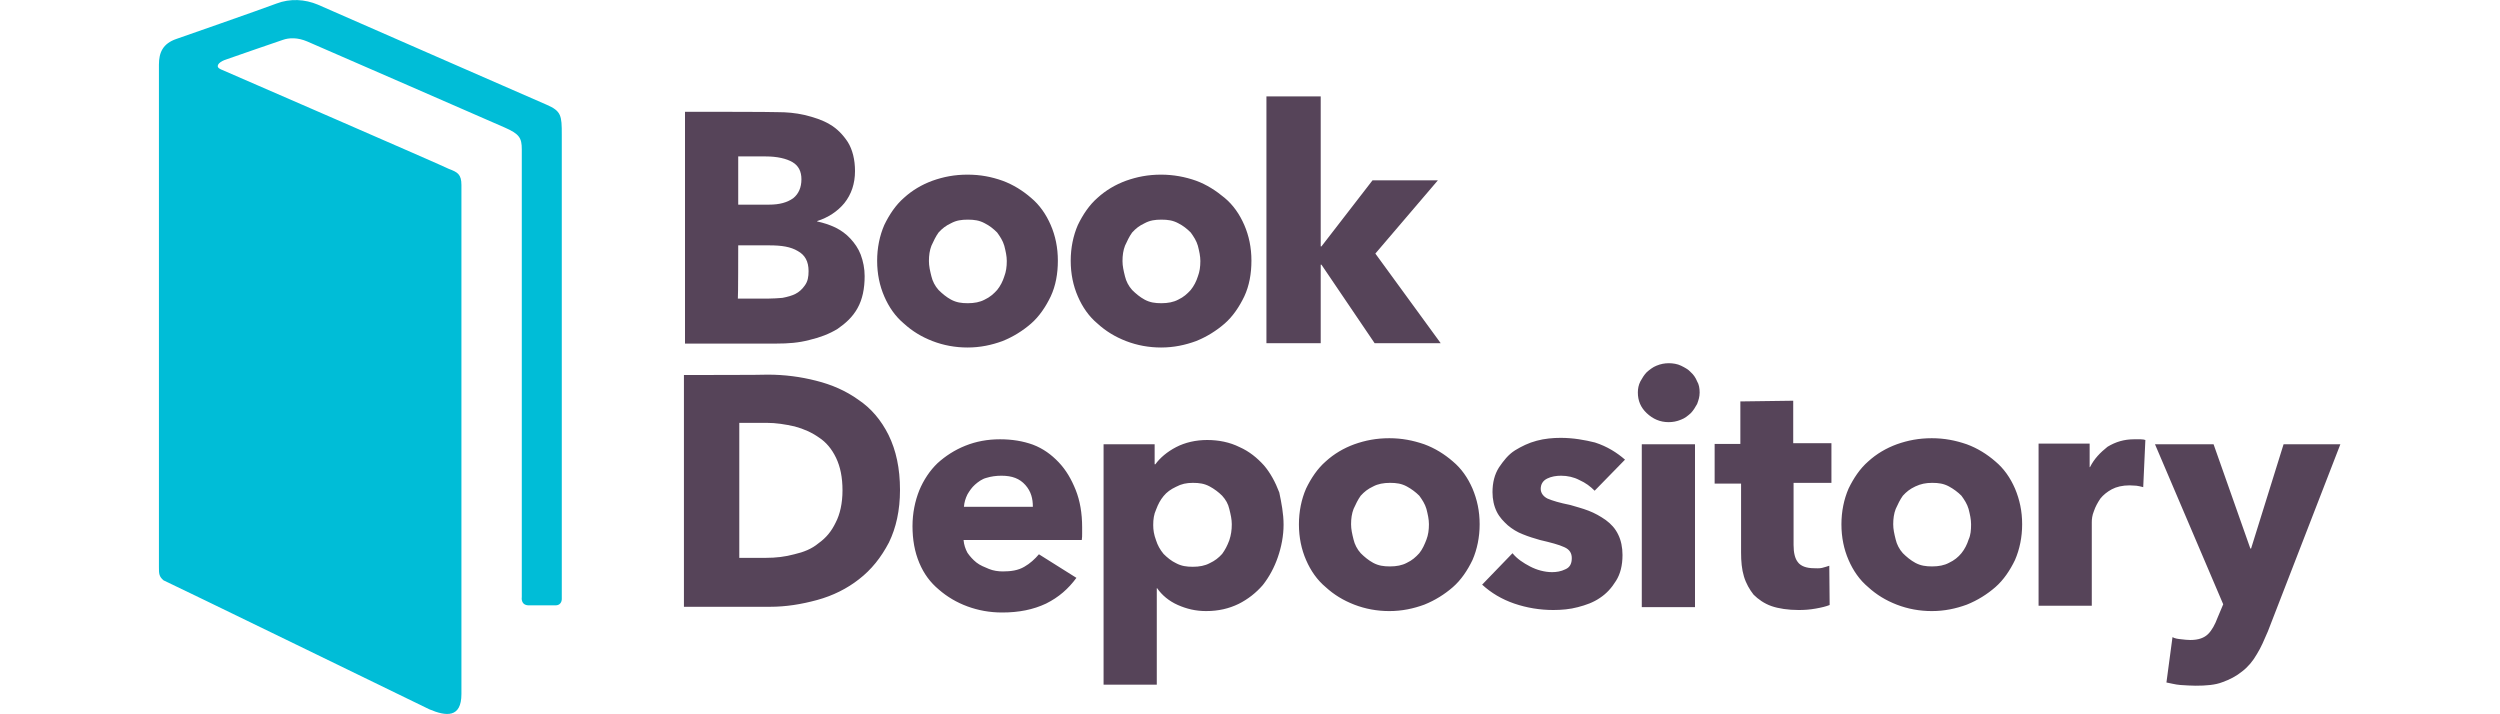
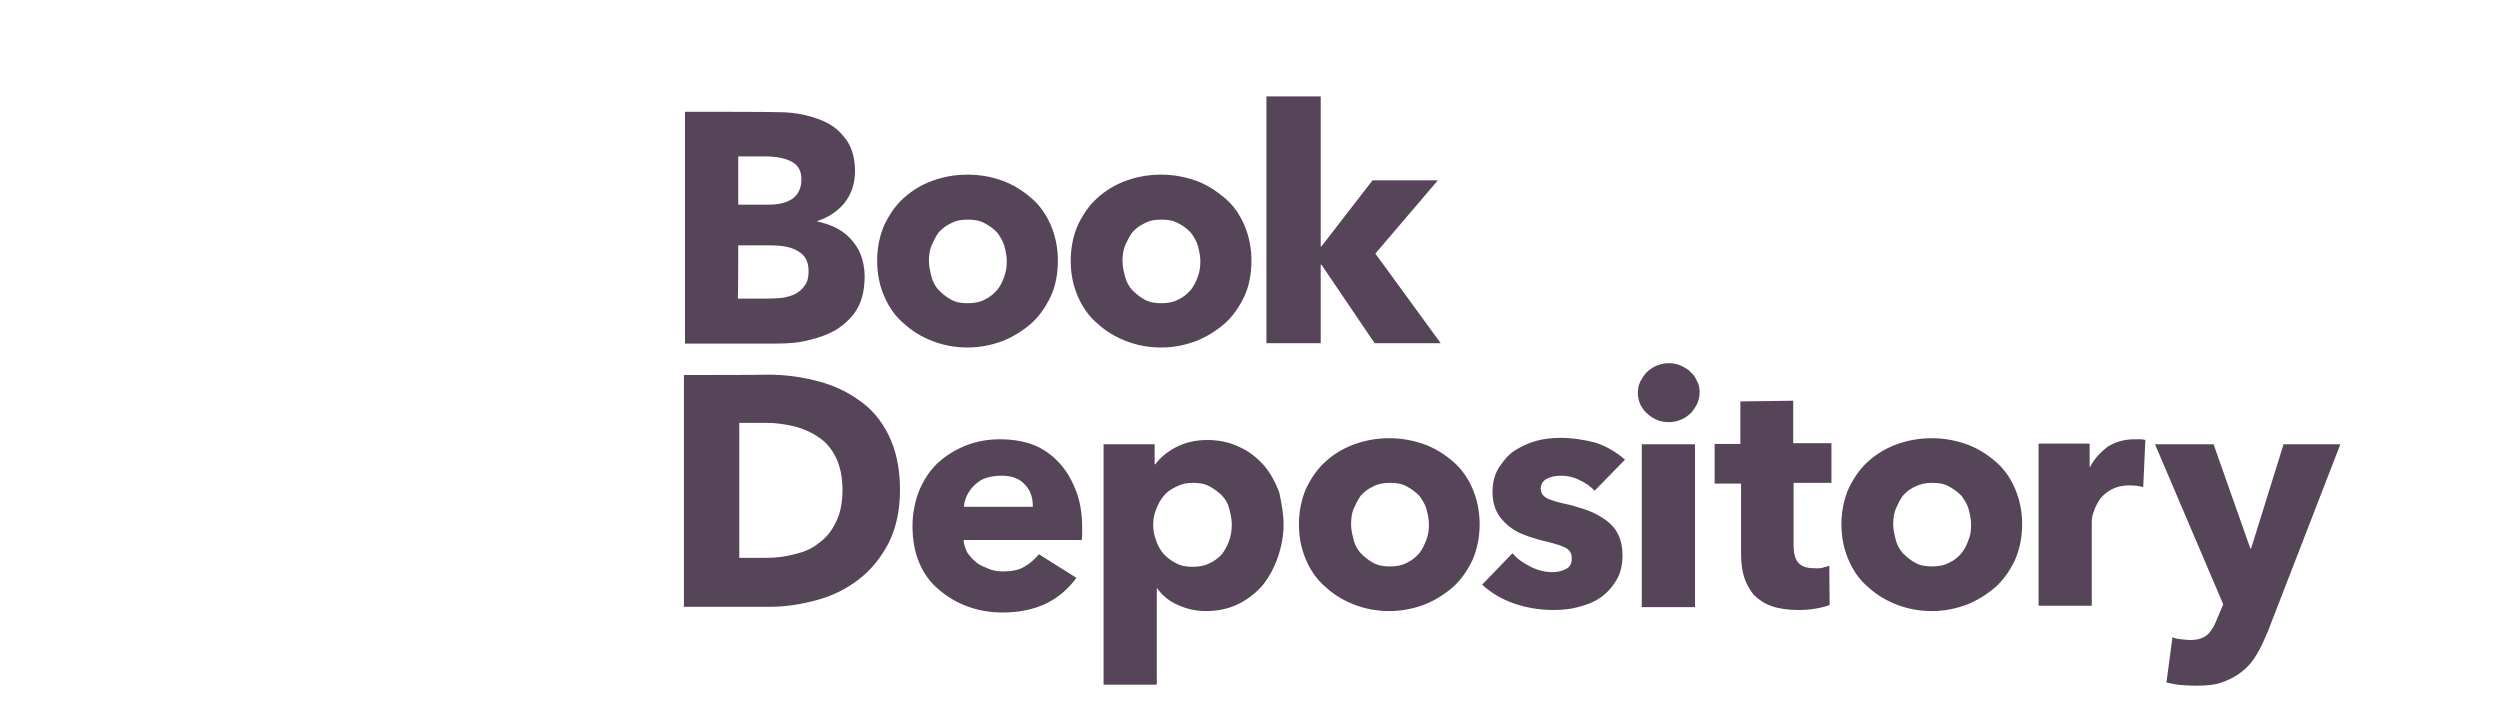
<svg xmlns="http://www.w3.org/2000/svg" version="1.1" id="Layer_1" x="0px" y="0px" viewBox="0 0 700 200" style="enable-background:new 0 0 700 200;" xml:space="preserve">
  <style type="text/css">
	.st0{fill:#4C394F;fill-opacity:0.941;}
	.st1{fill:#00BDD7;}
</style>
  <path class="st0" d="M354.6,27v69.1h15.2v-22h0.2l14.9,22h18.5L385.1,71l17.5-20.5h-18.3L370,69h-0.2V27H354.6z M191.8,31.3v64.9  h25.7c3.1,0,6.1-0.2,9.1-1c3-0.7,5.6-1.7,7.9-3.1c2.3-1.6,4.2-3.3,5.6-5.8c1.4-2.5,2-5.5,2-9c0-2.1-0.4-4.1-1.1-6  c-0.7-1.8-1.7-3.2-2.9-4.5c-1.2-1.3-2.6-2.3-4.2-3.1c-1.7-0.8-3.3-1.3-5.1-1.7v-0.1c3.1-1,5.7-2.7,7.6-5c2-2.5,3-5.5,3-9  c0-3.2-0.7-6-2-8.1c-1.3-2-3-3.8-5.1-5c-2-1.2-4.5-2-7-2.6c-2.6-0.6-5.1-0.8-7.6-0.8C217.4,31.3,191.8,31.3,191.8,31.3z M206.8,43.8  h7.6c3.2,0,5.8,0.6,7.5,1.6c1.7,1,2.5,2.6,2.5,4.8c0,2.3-0.8,4.1-2.3,5.3c-1.7,1.2-3.8,1.8-6.8,1.8h-8.6V43.8z M270.9,48.9  c-3.6,0-6.7,0.6-9.8,1.7c-3,1.1-5.7,2.7-8,4.8c-2.3,2-4.1,4.7-5.5,7.6c-1.3,3-2,6.4-2,10c0,3.7,0.7,7,2,10c1.3,3,3.1,5.6,5.5,7.6  c2.3,2.1,4.9,3.7,8,4.9c3.1,1.2,6.4,1.8,9.8,1.8c3.6,0,6.8-0.7,9.8-1.8c3-1.2,5.7-2.9,8-4.9c2.3-2,4.1-4.7,5.5-7.6c1.4-3,2-6.4,2-10  c0-3.7-0.7-7-2-10c-1.3-3-3.1-5.6-5.5-7.6c-2.3-2-5-3.7-8-4.8C277.6,49.5,274.5,48.9,270.9,48.9z M325.1,48.9  c-3.6,0-6.7,0.6-9.8,1.7c-3,1.1-5.7,2.7-8,4.8c-2.3,2-4.1,4.7-5.5,7.6c-1.3,3-2,6.4-2,10c0,3.7,0.7,7,2,10c1.3,3,3.1,5.6,5.5,7.6  c2.3,2.1,4.9,3.7,8,4.9c3.1,1.2,6.4,1.8,9.8,1.8c3.6,0,6.8-0.7,9.8-1.8c3-1.2,5.7-2.9,8-4.9c2.3-2,4.1-4.7,5.5-7.6c1.4-3,2-6.4,2-10  c0-3.7-0.7-7-2-10c-1.3-3-3.1-5.6-5.5-7.6c-2.4-2-5-3.7-8-4.8C331.8,49.5,328.5,48.9,325.1,48.9z M271,61.5c1.8,0,3.2,0.2,4.7,1  c1.4,0.7,2.5,1.6,3.5,2.6c0.8,1.1,1.6,2.3,2,3.7c0.4,1.6,0.7,2.9,0.7,4.3c0,1.6-0.2,3-0.7,4.3c-0.4,1.3-1.1,2.7-2,3.8  c-1,1.1-2,2-3.5,2.7c-1.3,0.7-2.9,1-4.7,1s-3.2-0.2-4.7-1c-1.3-0.7-2.5-1.7-3.5-2.7c-1-1.1-1.7-2.5-2-3.8c-0.4-1.6-0.7-2.9-0.7-4.3  c0-1.6,0.2-3,0.7-4.3c0.6-1.3,1.2-2.6,2-3.7c1-1.1,2-1.9,3.5-2.6C267.8,61.7,269.2,61.5,271,61.5z M325.2,61.5c1.8,0,3.2,0.2,4.7,1  c1.4,0.7,2.5,1.6,3.5,2.6c0.8,1.1,1.6,2.3,2,3.7c0.4,1.6,0.7,2.9,0.7,4.3c0,1.6-0.2,3-0.7,4.3c-0.4,1.3-1.1,2.7-2,3.8  c-1,1.1-2,2-3.5,2.7c-1.3,0.7-2.9,1-4.7,1s-3.2-0.2-4.7-1c-1.3-0.7-2.5-1.7-3.5-2.7c-1-1.1-1.7-2.5-2-3.8c-0.4-1.6-0.7-2.9-0.7-4.3  c0-1.6,0.2-3,0.7-4.3c0.6-1.3,1.2-2.6,2-3.7c1-1.1,2-1.9,3.5-2.6C322,61.7,323.4,61.5,325.2,61.5z M206.7,68.7h8.7  c3.5,0,6,0.4,8,1.6c2,1.1,3,2.9,3,5.6c0,1.6-0.2,2.9-1.1,4.1c-0.7,1-1.6,1.8-2.6,2.3s-2.1,0.8-3.6,1.1c-1.3,0.1-2.6,0.2-3.8,0.2  h-8.7C206.7,83.5,206.7,68.7,206.7,68.7z M467.3,101.7c-1.2,0-2.3,0.2-3.5,0.7c-1,0.4-1.9,1.1-2.7,1.8c-0.7,0.7-1.3,1.7-1.8,2.6  c-0.5,1-0.7,2-0.7,3.1c0,2.3,0.8,4.2,2.5,5.8s3.7,2.5,6.1,2.5c1.2,0,2.3-0.2,3.5-0.7c1.1-0.4,1.9-1.1,2.7-1.8  c0.7-0.7,1.3-1.7,1.8-2.6c0.4-1.1,0.7-2,0.7-3.2s-0.2-2.3-0.7-3.1c-0.4-1-1-1.9-1.8-2.6c-0.7-0.8-1.7-1.3-2.7-1.8  C469.7,101.9,468.4,101.7,467.3,101.7z M191.5,105v64.9h24.1c4.5,0,8.8-0.7,13.2-1.9s8.4-3.2,11.7-5.8c3.5-2.7,6.2-6.1,8.4-10.3  c2-4.1,3.1-9,3.1-14.7c0-6.1-1.1-11.1-3.2-15.4c-2.1-4.2-4.9-7.5-8.5-9.9c-3.5-2.5-7.4-4.2-11.8-5.3c-4.3-1.1-8.8-1.7-13.5-1.7  C215,105,191.5,105,191.5,105z M487.3,112.4v11.9h-7.2v11.1h7.4v19.3c0,2.5,0.2,4.7,0.8,6.7c0.6,2,1.6,3.7,2.7,5.1  c1.3,1.3,3,2.5,5,3.2c2,0.7,4.7,1.1,7.6,1.1c1.7,0,3.1-0.1,4.8-0.4s2.9-0.6,3.9-1l-0.1-11c-0.6,0.2-1.2,0.4-2,0.6  c-0.8,0.2-1.7,0.1-2.3,0.1c-2.1,0-3.7-0.6-4.5-1.7c-0.8-1-1.2-2.6-1.2-4.8v-17.4h10.6v-11.1h-10.7v-11.9L487.3,112.4L487.3,112.4z   M206.9,118.4h7.8c2.6,0,5.1,0.4,7.8,1c2.6,0.7,4.8,1.7,6.8,3.1c2,1.3,3.6,3.2,4.8,5.7c1.2,2.5,1.8,5.5,1.8,9.1s-0.7,6.7-1.9,9  c-1.2,2.5-2.7,4.3-4.8,5.8c-1.9,1.6-4.2,2.5-6.8,3.1c-2.6,0.7-5.1,1-8,1h-7.4V118.4z M437,122.6c-2.1,0-4.5,0.2-6.7,0.8  c-2.3,0.6-4.3,1.6-6.1,2.7c-1.9,1.2-3.2,2.9-4.5,4.8c-1.2,1.9-1.8,4.2-1.8,6.9c0,2,0.4,3.9,1.2,5.5s1.9,2.7,3.1,3.8  c1.2,1,2.6,1.9,4.2,2.5c1.7,0.7,3.1,1.1,4.8,1.6c3,0.7,5.3,1.3,6.8,2c1.6,0.7,2.1,1.8,2.1,3.1c0,1.6-0.6,2.6-1.8,3.1  c-1.2,0.6-2.5,0.8-3.7,0.8c-2.1,0-4.3-0.6-6.2-1.6s-3.6-2.1-4.9-3.7l-8.5,8.8c2.5,2.3,5.5,4.1,9,5.3c3.5,1.2,7.2,1.8,10.9,1.8  c2.3,0,4.7-0.2,6.9-0.8c2.3-0.6,4.3-1.3,6.2-2.6c1.8-1.2,3.2-2.7,4.5-4.8c1.2-1.9,1.8-4.3,1.8-7.2c0-2.1-0.4-4.1-1.2-5.7  c-0.8-1.7-2-3-3.5-4.1c-1.6-1.1-3-1.9-4.8-2.6c-1.8-0.7-3.5-1.1-5.1-1.6c-3-0.6-5-1.2-6.4-1.8c-1.2-0.6-1.9-1.6-1.9-2.7  c0-1.3,0.6-2.3,1.8-2.9c1.2-0.6,2.6-0.8,3.9-0.8c1.8,0,3.6,0.4,5.1,1.2c1.8,0.8,3.1,1.8,4.3,3l8.5-8.7c-2.3-2-5-3.7-8.4-4.8  C443.8,123.2,440.5,122.6,437,122.6z M389,122.7c-3.6,0-6.7,0.6-9.8,1.7c-3,1.1-5.7,2.7-8,4.8c-2.3,2-4.1,4.7-5.5,7.6  c-1.3,3-2,6.4-2,10c0,3.7,0.7,7,2,10c1.3,3,3.1,5.6,5.5,7.6c2.3,2.1,4.9,3.7,8,4.9c3.1,1.2,6.4,1.8,9.8,1.8c3.6,0,6.8-0.7,9.8-1.8  c3-1.2,5.7-2.9,8-4.9c2.3-2,4.1-4.7,5.5-7.6c1.3-3,2-6.4,2-10c0-3.7-0.7-6.9-2-10c-1.3-3-3.1-5.6-5.5-7.6c-2.3-2-5-3.7-8-4.8  C395.6,123.3,392.5,122.7,389,122.7z M540.9,122.7c-3.6,0-6.7,0.6-9.8,1.7c-3,1.1-5.7,2.7-8,4.8c-2.3,2-4.1,4.7-5.5,7.6  c-1.3,3-2,6.4-2,10c0,3.7,0.7,7,2,10c1.3,3,3.1,5.6,5.5,7.6c2.3,2.1,4.9,3.7,8,4.9c3.1,1.2,6.4,1.8,9.8,1.8c3.6,0,6.8-0.7,9.8-1.8  c3-1.2,5.7-2.9,8-4.9c2.3-2,4.1-4.7,5.5-7.6c1.3-3,2-6.4,2-10c0-3.7-0.7-6.9-2-10c-1.3-3-3.1-5.6-5.5-7.6c-2.3-2-5-3.7-8-4.8  C547.5,123.3,544.4,122.7,540.9,122.7z M280,123c-3.5,0-6.7,0.6-9.7,1.8c-3,1.2-5.6,2.9-7.8,4.9c-2.1,2-3.9,4.7-5.1,7.6  c-1.2,3-1.9,6.4-1.9,10c0,3.8,0.6,7.2,1.9,10.3c1.3,3.1,3.1,5.5,5.5,7.5c2.3,2,5,3.6,8,4.7s6.2,1.7,9.7,1.7c4.7,0,8.7-0.8,12.3-2.5  c3.6-1.8,6.2-4.1,8.5-7.2l-10.5-6.6c-1.1,1.3-2.5,2.6-4.1,3.5c-1.7,1-3.7,1.3-6,1.3c-1.3,0-2.7-0.2-3.9-0.7c-1.2-0.5-2.5-1-3.5-1.8  c-1-0.8-1.8-1.7-2.5-2.7c-0.6-1.1-1-2.3-1.1-3.6h33.1c0.1-0.6,0.1-1.2,0.1-1.8v-1.8c0-3.9-0.6-7.4-1.8-10.4c-1.2-3-2.7-5.6-4.8-7.8  c-2-2.1-4.3-3.8-7.2-4.9C286.4,123.5,283.4,123,280,123L280,123z M597.5,123c-2.7,0-5.1,0.7-7.4,2.1c-2,1.6-3.7,3.3-4.9,5.7h-0.1  v-6.6h-14.3v45.4h14.9v-23.4c0-0.8,0.1-1.9,0.6-3.1c0.4-1.2,1-2.3,1.8-3.5c0.8-1,1.9-1.9,3.2-2.6c1.3-0.7,3-1.1,5-1.1  c0.7,0,1.2,0.1,1.9,0.1c0.6,0.1,1.2,0.2,1.9,0.4l0.6-13.2c-0.2-0.1-0.8-0.2-1.3-0.2C598.9,123,598.1,123,597.5,123z M338,123.2  c-3.2,0-6.2,0.7-8.7,2c-2.5,1.3-4.5,3-5.8,4.8h-0.2v-5.6h-14.3v67.3h14.9v-27h0.1c1.3,1.9,3.3,3.6,5.8,4.7c2.5,1.1,5,1.7,7.9,1.7  c3.5,0,6.4-0.7,9.1-2c2.6-1.3,4.9-3.1,6.8-5.3c1.8-2.3,3.2-4.9,4.2-7.8c1-2.9,1.6-6,1.6-9.1c0-3.1-0.6-6.1-1.2-9  c-1.1-2.9-2.5-5.5-4.3-7.6c-1.9-2.1-4.1-3.9-6.8-5.1C344.3,123.8,341.2,123.2,338,123.2L338,123.2z M459.7,124.4v45.5v0.1h14.9  v-45.6L459.7,124.4L459.7,124.4z M603.4,124.4l19.1,44.8l-1.6,3.8c-0.7,1.9-1.6,3.5-2.6,4.5c-1.1,1.1-2.7,1.7-5,1.7  c-0.8,0-1.7-0.1-2.5-0.2c-1-0.1-1.8-0.2-2.5-0.6l-1.7,12.7c1.2,0.2,2.5,0.6,3.9,0.7c1.6,0.1,3,0.2,4.3,0.2c2.9,0,5.5-0.2,7.5-1  c2-0.7,3.9-1.7,5.5-3c1.7-1.3,3-2.9,4.1-4.8c1.2-1.9,2.1-4.1,3.1-6.4l20.3-52.4h-15.9l-9.1,29.2h-0.2l-10.3-29.2  C619.9,124.4,603.4,124.4,603.4,124.4z M280.4,133.2c3,0,5.1,0.8,6.7,2.6s2.1,3.8,2.1,6.1h-19.3c0.1-1.2,0.4-2.3,1-3.5  c0.6-1,1.2-1.9,2.1-2.7s2-1.6,3.2-1.9C277.5,133.4,278.9,133.2,280.4,133.2z M334,135.2c1.8,0,3.2,0.2,4.7,1  c1.3,0.7,2.5,1.6,3.5,2.6c1,1.1,1.7,2.3,2,3.7c0.4,1.6,0.7,2.9,0.7,4.3c0,1.6-0.2,3-0.7,4.5c-0.6,1.6-1.2,2.7-2,3.8  c-1,1.1-2,1.9-3.5,2.6c-1.3,0.7-2.9,1-4.7,1s-3.2-0.2-4.7-1c-1.3-0.6-2.5-1.6-3.5-2.6c-1-1.2-1.7-2.5-2.1-3.8  c-0.6-1.6-0.8-2.9-0.8-4.3c0-1.6,0.2-3,0.8-4.3c0.6-1.6,1.2-2.7,2.1-3.8s2-1.9,3.5-2.6C330.8,135.5,332.2,135.2,334,135.2z   M389.2,135.2c1.8,0,3.2,0.2,4.7,1c1.3,0.7,2.5,1.6,3.5,2.6c0.8,1.1,1.6,2.3,2,3.7c0.4,1.6,0.7,2.9,0.7,4.3c0,1.6-0.2,3-0.7,4.3  c-0.5,1.3-1.1,2.7-2,3.8c-1,1.1-2,2-3.5,2.7c-1.3,0.7-2.9,1-4.7,1s-3.2-0.2-4.7-1c-1.3-0.7-2.5-1.7-3.5-2.7c-1-1.1-1.7-2.5-2-3.8  c-0.4-1.6-0.7-2.9-0.7-4.3c0-1.6,0.2-3,0.7-4.3c0.6-1.3,1.2-2.6,2-3.7c1-1.1,2-1.9,3.5-2.6C385.8,135.5,387.4,135.2,389.2,135.2z   M541,135.2c1.8,0,3.2,0.2,4.7,1c1.3,0.7,2.5,1.6,3.5,2.6c0.8,1.1,1.6,2.3,2,3.7c0.4,1.6,0.7,2.9,0.7,4.3c0,1.6-0.1,3-0.7,4.3  c-0.4,1.3-1.1,2.7-2,3.8s-2,2-3.5,2.7c-1.3,0.7-2.9,1-4.7,1c-1.8,0-3.2-0.2-4.7-1c-1.3-0.7-2.5-1.7-3.5-2.7c-1-1.1-1.7-2.5-2-3.8  c-0.4-1.6-0.7-2.9-0.7-4.3c0-1.6,0.2-3,0.7-4.3c0.6-1.3,1.2-2.6,2-3.7c1-1.1,2-1.9,3.5-2.6C537.8,135.5,539.2,135.2,541,135.2z" />
-   <path class="st1" d="M120.2,198.6c4.7,2,9,2.5,9-4.3V51.8c0-3-1.1-3.6-3.5-4.5c-1-0.6-62.3-27.2-63.9-27.9c-1.6-0.7-0.7-1.9,1.1-2.6  c3-1.1,14.8-5.1,16.2-5.6c1.9-0.7,4.3-0.7,6.9,0.4c5.7,2.5,51.3,22.3,55.3,24.1c4.1,1.8,4.8,2.9,4.8,6.1v125.4c0,0-0.4,2.3,2,2.3  h7.4c2,0,1.8-2,1.8-2V37.7c0-5.3-0.1-6.6-4.3-8.4c0,0-58.4-25.5-64-28C85.4-0.2,81.3-0.5,77.4,1c-4.2,1.6-28,9.9-28,9.9  c-3.8,1.3-4.9,3.8-4.9,7.2v140.7c0,1.8,0,2.6,1.3,3.7C45.8,162.4,120.2,198.6,120.2,198.6z" />
</svg>